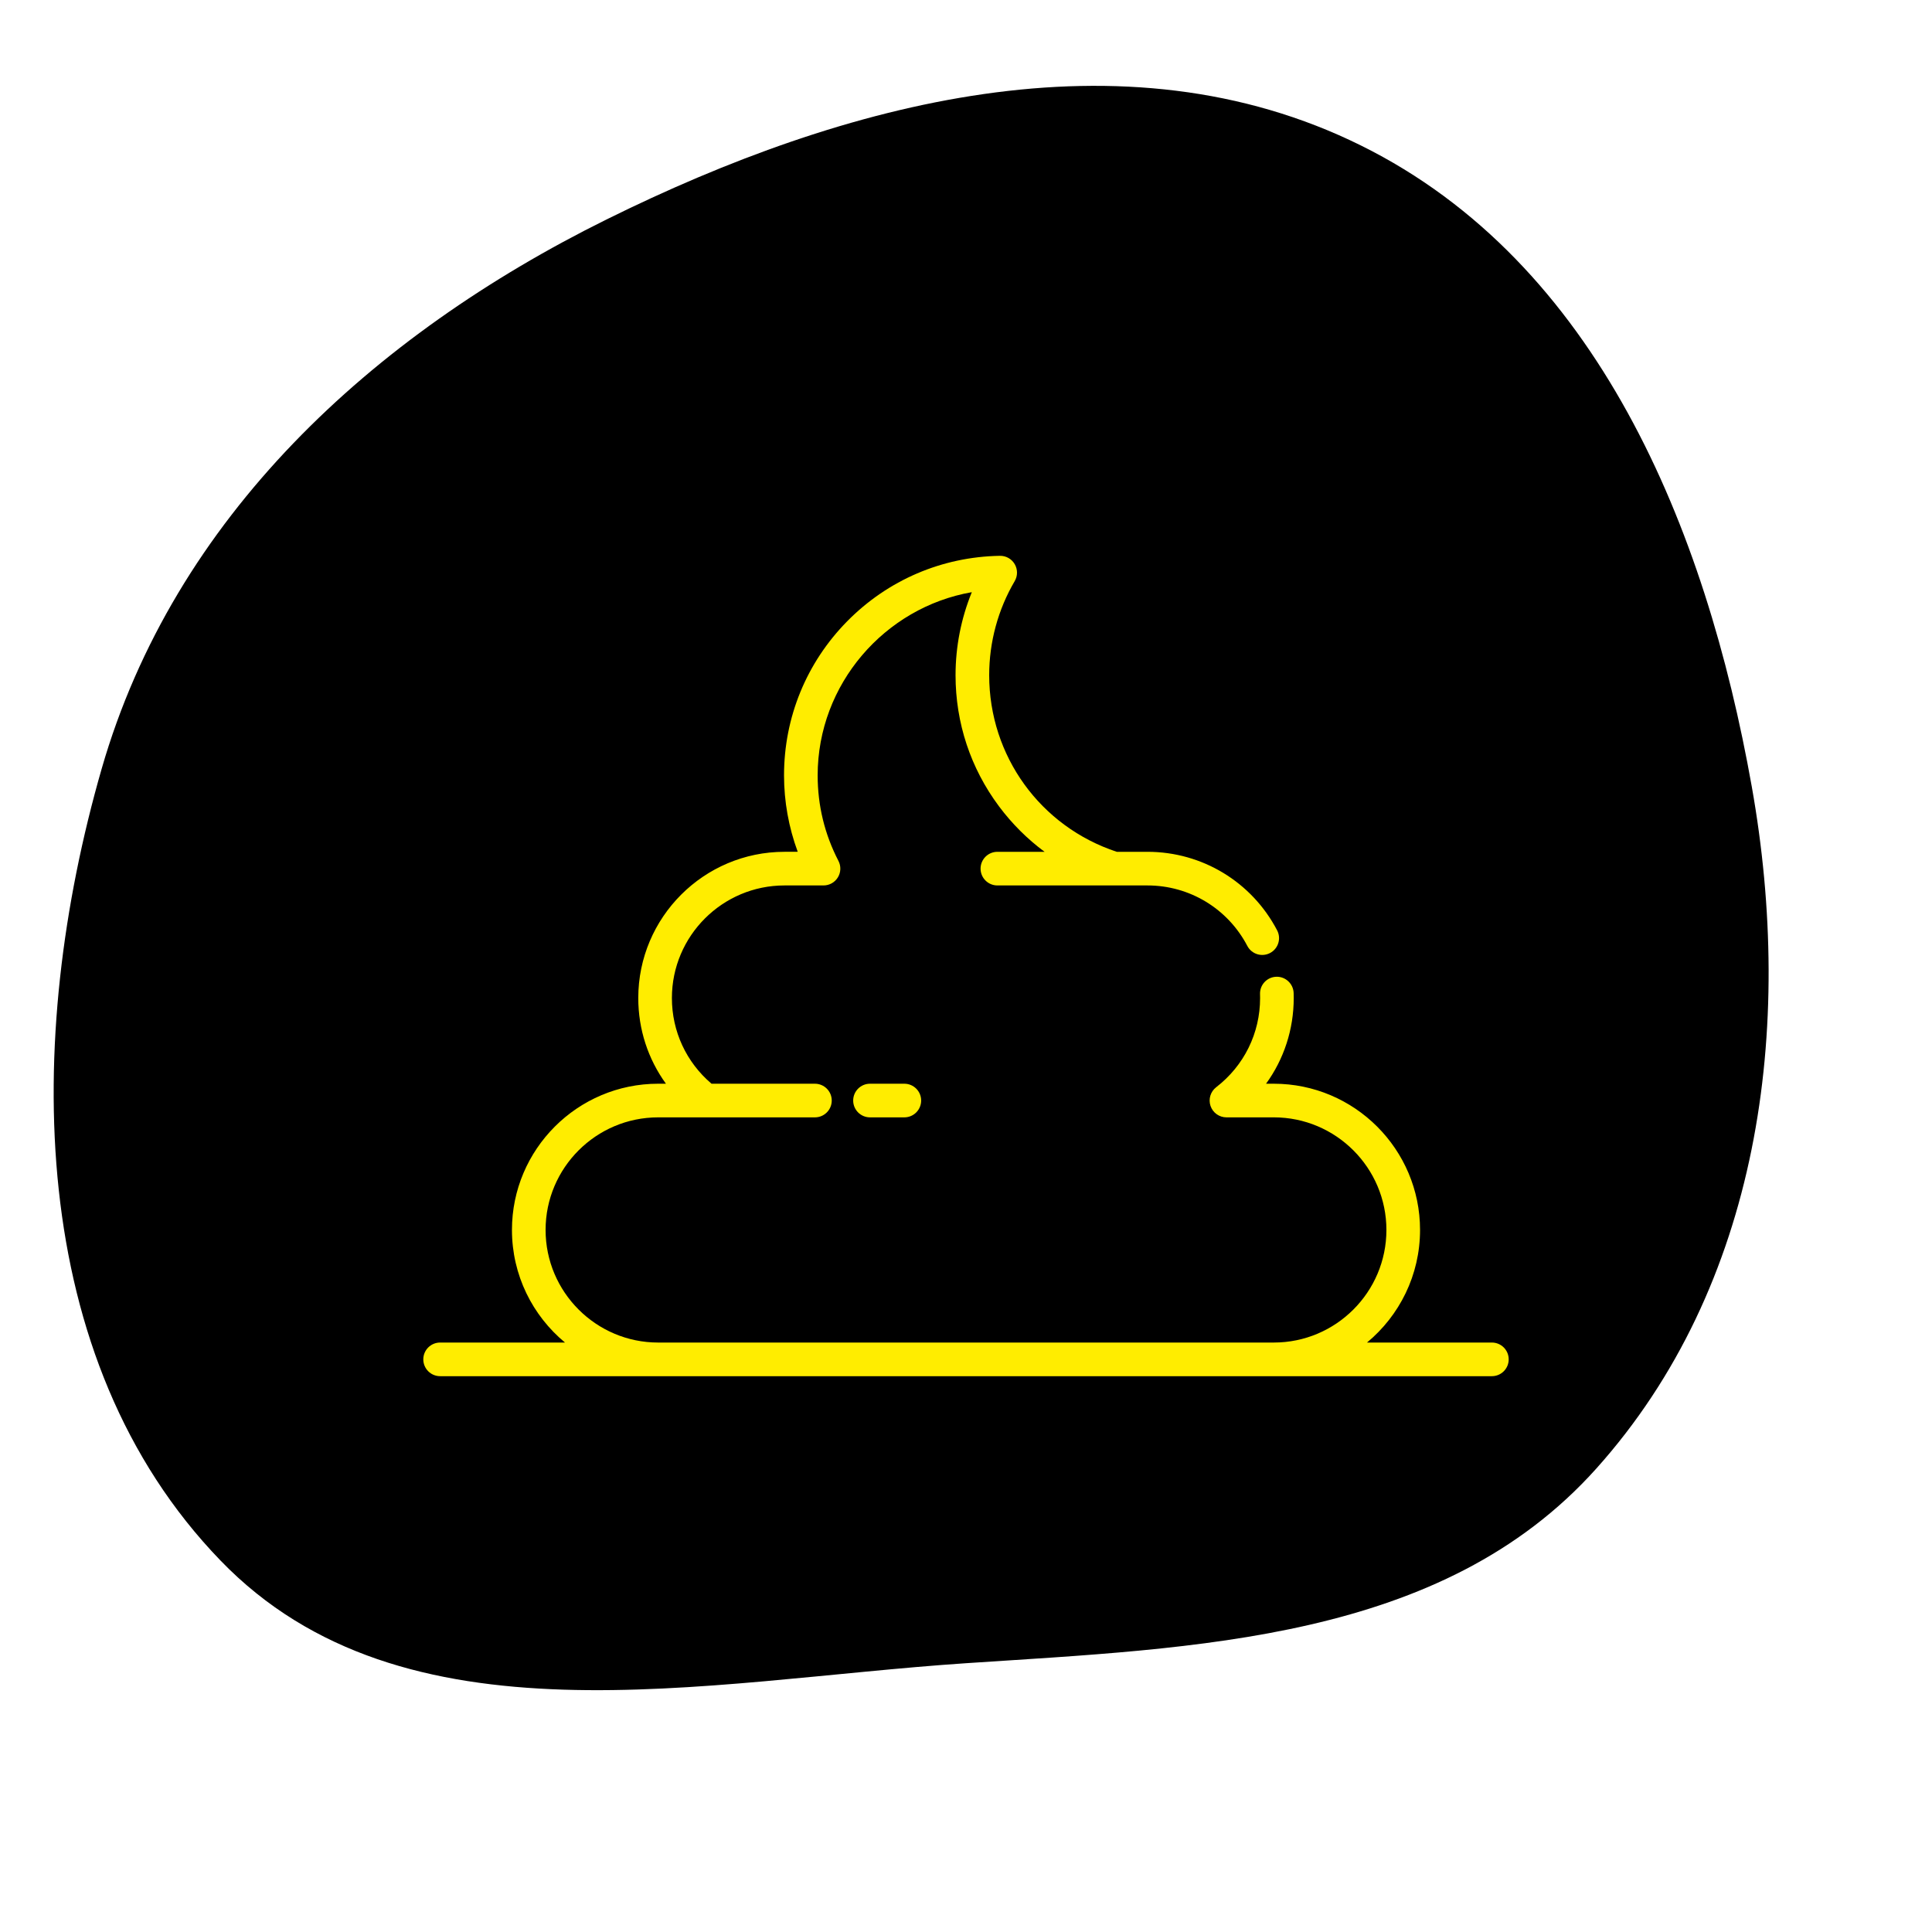
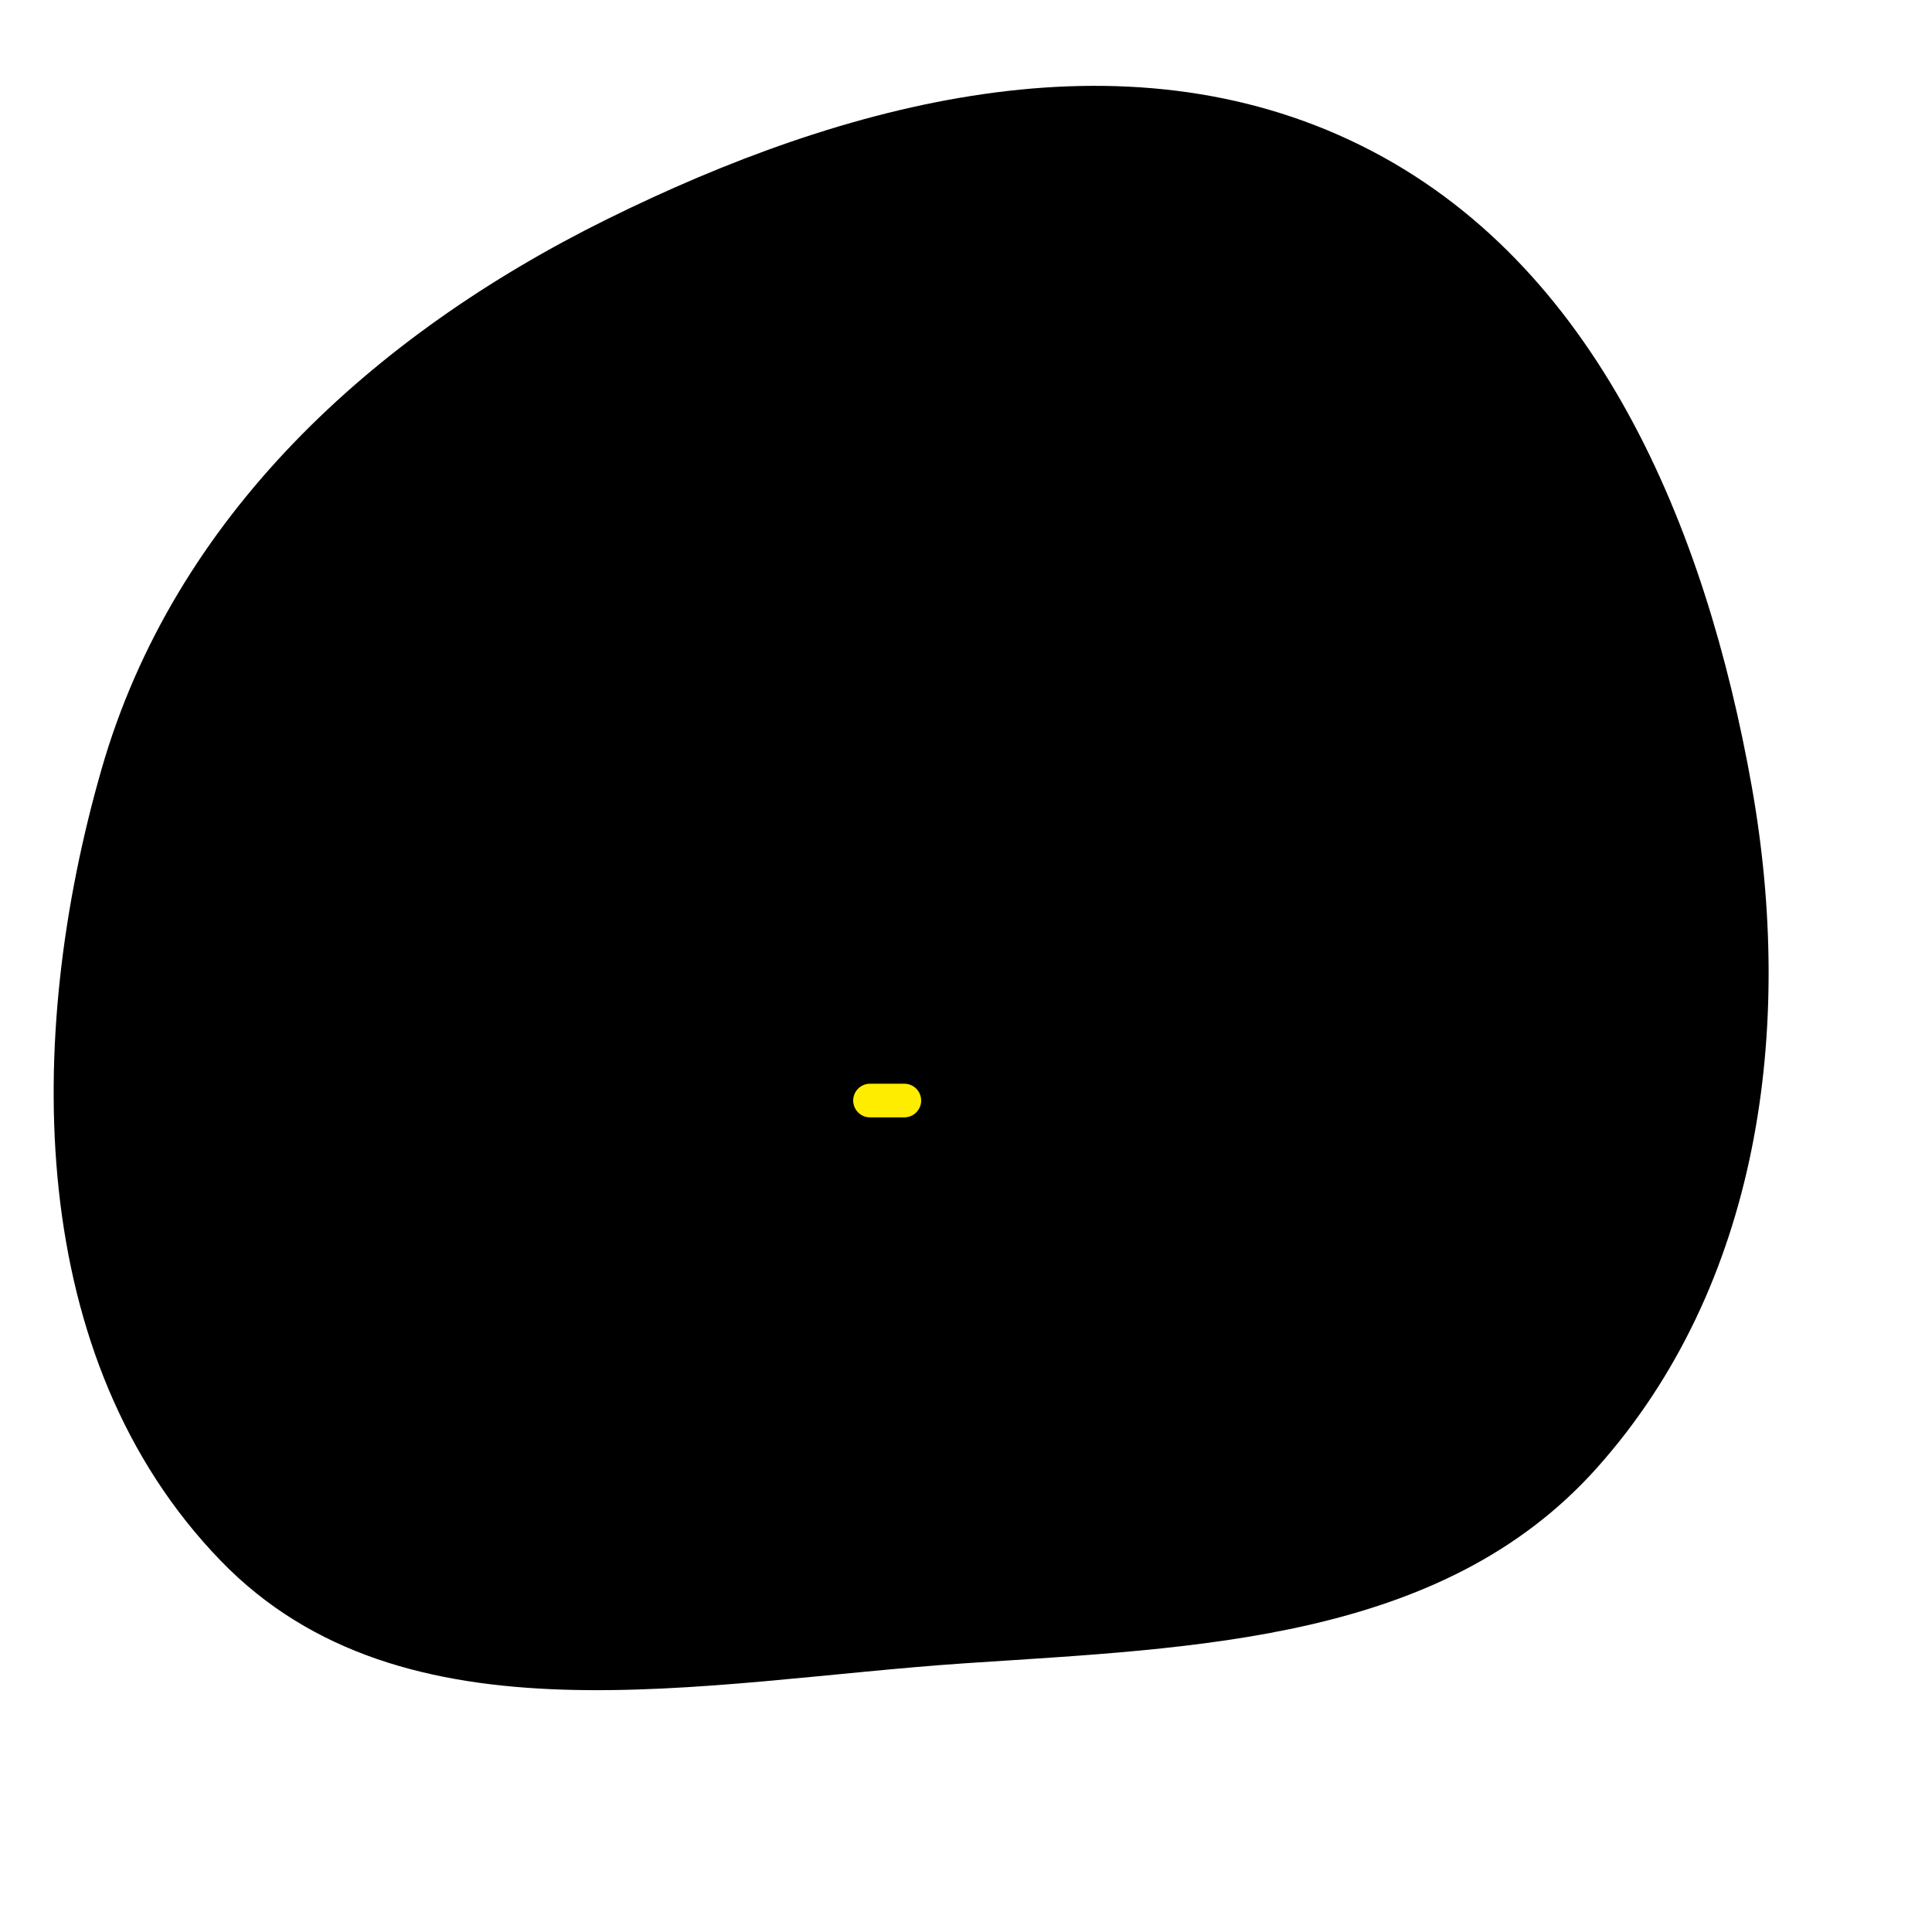
<svg xmlns="http://www.w3.org/2000/svg" fill="#ffed00" height="180px" width="180px" version="1.1" id="Layer_1" viewBox="-199.68 -199.68 911.36 911.36" xml:space="preserve">
  <g id="SVGRepo_bgCarrier" stroke-width="0">
    <path transform="translate(-199.68, -199.68), scale(28.48)" d="M16,27.548C19.823,27.293,23.882,27.178,26.439,24.325C29.151,21.299,29.726,17.03,29.015,13.029C28.252,8.736,26.452,4.346,22.544,2.411C18.597,0.456,13.993,1.682,10.046,3.635C6.162,5.557,2.883,8.568,1.684,12.733C0.398,17.202,0.42,22.503,3.652,25.847C6.689,28.991,11.638,27.84,16,27.548" fill="#000000" strokewidth="0" />
  </g>
  <g id="SVGRepo_tracerCarrier" stroke-linecap="round" stroke-linejoin="round" />
  <g id="SVGRepo_iconCarrier">
    <g>
      <g>
-         <path d="M504.067,433.624h-58.904c15.273-12.663,25.018-31.77,25.018-53.113c0-38.036-30.944-68.979-68.979-68.979h-3.659 c8.43-11.604,13.052-25.63,13.052-40.42c0-0.795-0.014-1.589-0.04-2.379c-0.149-4.379-3.862-7.813-8.197-7.659 c-4.38,0.148-7.808,3.818-7.66,8.197c0.021,0.611,0.032,1.224,0.032,1.84c0,16.582-7.55,31.917-20.715,42.073 c-2.688,2.073-3.759,5.628-2.663,8.841c1.095,3.213,4.114,5.373,7.509,5.373h22.341c29.287,0,53.113,23.827,53.113,53.113 c0,29.288-23.825,53.113-53.113,53.113H110.799c-29.287,0-53.114-23.827-53.114-53.113c0-29.287,23.827-53.113,53.114-53.113 h22.34h51.595c4.382,0,7.933-3.552,7.933-7.933c0-4.381-3.551-7.933-7.933-7.933h-48.77c-11.908-10.127-18.694-24.71-18.694-40.42 c0-29.288,23.827-53.113,53.114-53.113h18.404c2.77,0,5.341-1.445,6.779-3.812c1.439-2.367,1.538-5.314,0.262-7.773 c-6.505-12.542-9.804-26.111-9.804-40.333c0-42.971,31.568-79.23,72.72-86.423c-5.046,12.37-7.674,25.678-7.674,39.158 c0,22.477,7.079,43.859,20.474,61.834c6.171,8.281,13.421,15.479,21.526,21.483h-22.264c-4.382,0-7.933,3.552-7.933,7.933 s3.551,7.933,7.933,7.933h55.076h15.731c19.842,0,37.887,10.931,47.095,28.528c2.032,3.882,6.826,5.383,10.707,3.351 c3.882-2.031,5.382-6.824,3.351-10.706c-11.955-22.846-35.387-37.039-61.153-37.039H327.13 c-36.054-11.891-60.193-45.221-60.193-83.317c0-15.619,4.16-30.957,12.03-44.356c1.453-2.473,1.458-5.538,0.012-8.016 c-1.445-2.477-4.068-3.976-6.984-3.934c-27.302,0.455-52.896,11.43-72.069,30.903c-19.196,19.497-29.768,45.304-29.768,72.667 c0,12.306,2.215,24.567,6.464,36.052h-6.24c-38.036,0-68.98,30.944-68.98,68.979c0,14.79,4.622,28.816,13.052,40.42h-3.658 c-38.036,0-68.98,30.944-68.98,68.979c0,21.343,9.746,40.451,25.018,53.113H7.933c-4.381,0-7.933,3.552-7.933,7.933 c0,4.381,3.552,7.933,7.933,7.933h102.866h290.403h102.865c4.382,0,7.933-3.552,7.933-7.933 C512,437.176,508.448,433.624,504.067,433.624z" />
-       </g>
+         </g>
    </g>
    <g>
      <g>
        <path d="M226.913,311.532h-16.197c-4.382,0-7.933,3.552-7.933,7.933c0,4.381,3.551,7.933,7.933,7.933h16.197 c4.382,0,7.933-3.552,7.933-7.933C234.846,315.084,231.295,311.532,226.913,311.532z" />
      </g>
    </g>
  </g>
</svg>